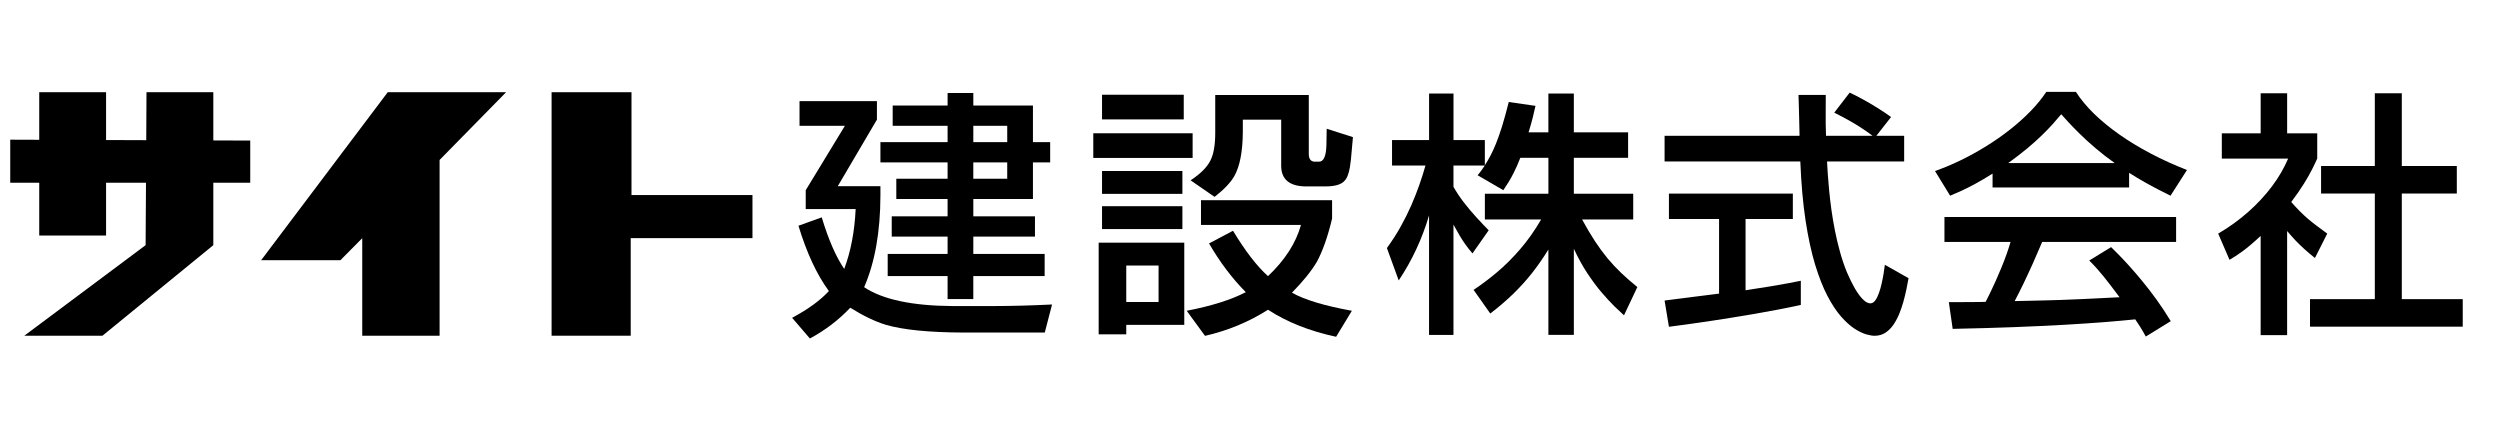
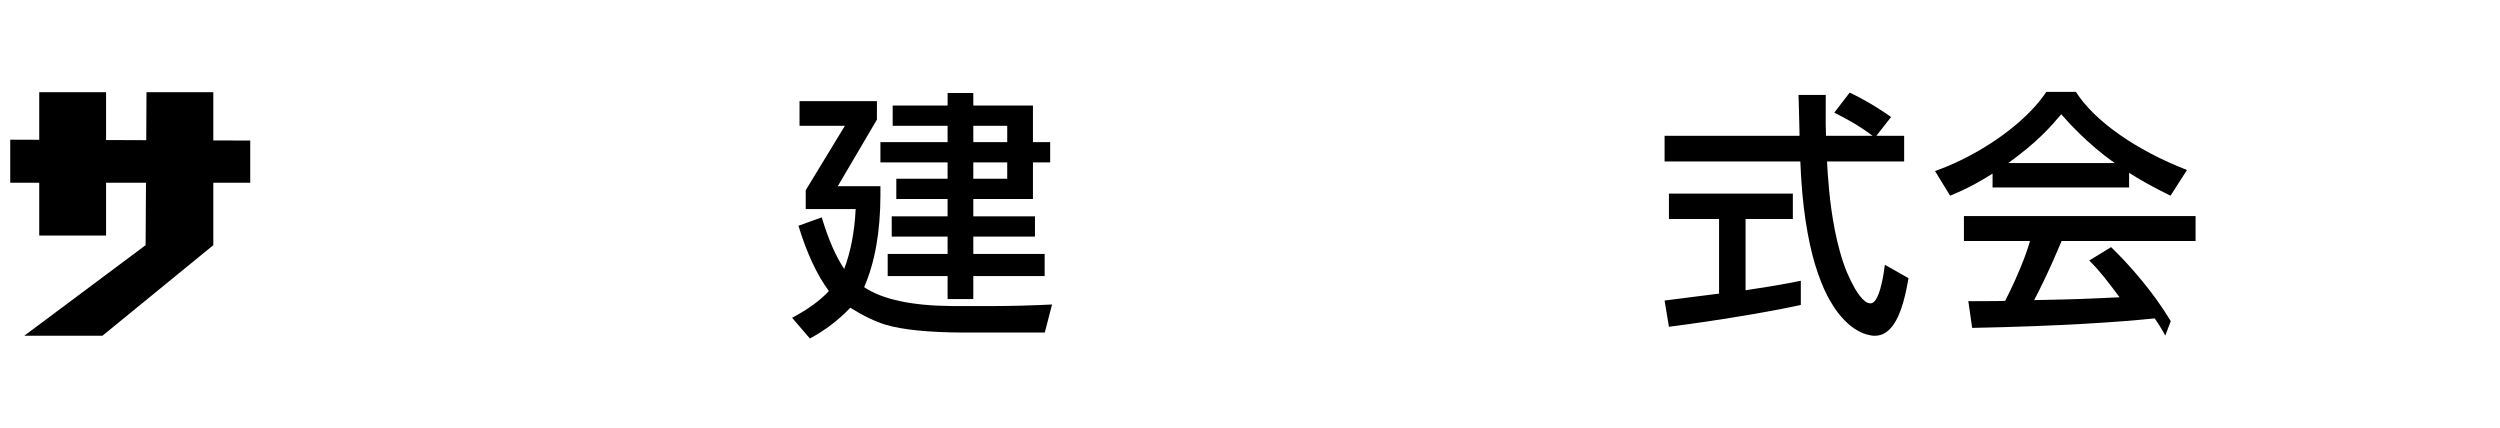
<svg xmlns="http://www.w3.org/2000/svg" version="1.1" id="レイヤー_1" x="0px" y="0px" width="222px" height="38px" viewBox="0 0 222 38" style="enable-background:new 0 0 222 38;" xml:space="preserve">
  <style type="text/css">
	.st0{fill:#009D73;}
	.st1{fill-rule:evenodd;clip-rule:evenodd;}
	.st2{fill:#FFFFFF;}
</style>
-   <path class="st1" d="M137.498,14.011v3.192h-5.642v2.283h5c-0.589,1.01-1.22,1.901-1.893,2.674c-0.67,0.773-1.355,1.452-2.053,2.037  c-0.699,0.585-1.383,1.099-2.056,1.543l1.483,2.101c0.756-0.58,1.436-1.164,2.04-1.751c0.606-0.587,1.162-1.202,1.669-1.845  c0.506-0.643,0.99-1.339,1.451-2.087v7.58h2.261V22.09c0.369,0.799,0.767,1.52,1.191,2.165c0.426,0.642,0.845,1.209,1.263,1.7  c0.417,0.489,0.802,0.904,1.149,1.246c0.348,0.339,0.631,0.606,0.849,0.8l1.186-2.51c-0.522-0.423-0.998-0.839-1.429-1.249  c-0.429-0.409-0.835-0.842-1.215-1.297c-0.377-0.457-0.751-0.966-1.121-1.528c-0.368-0.561-0.747-1.205-1.143-1.931h4.542v-2.283  h-5.273v-3.192h4.818V11.75h-4.818V8.305h-2.261v3.445h-1.759c0.147-0.476,0.27-0.907,0.368-1.294  c0.099-0.386,0.181-0.738,0.247-1.056l-2.374-0.342c-0.212,0.845-0.411,1.569-0.599,2.171c-0.188,0.602-0.368,1.114-0.541,1.537  c-0.171,0.421-0.338,0.783-0.5,1.085c-0.162,0.304-0.323,0.578-0.484,0.823v-2.238h-2.784V8.305h-2.168v4.131h-3.289v2.261h2.969  c-0.147,0.528-0.325,1.09-0.533,1.688c-0.208,0.595-0.449,1.212-0.726,1.848c-0.278,0.634-0.597,1.271-0.955,1.912  c-0.359,0.638-0.763,1.265-1.211,1.88l1.048,2.876c0.594-0.884,1.117-1.813,1.568-2.786c0.453-0.973,0.829-1.971,1.127-2.991v10.616  h2.168v-9.793c0.195,0.361,0.377,0.685,0.549,0.974c0.171,0.286,0.345,0.556,0.528,0.81c0.182,0.252,0.385,0.509,0.611,0.772  l1.439-2.052c-0.354-0.362-0.723-0.751-1.106-1.169c-0.382-0.419-0.75-0.855-1.101-1.31c-0.35-0.455-0.656-0.915-0.92-1.381v-1.893  h2.784c-0.105,0.162-0.214,0.319-0.329,0.471c-0.114,0.15-0.215,0.282-0.307,0.397l2.28,1.322c0.145-0.215,0.295-0.448,0.452-0.697  c0.158-0.252,0.322-0.551,0.496-0.897c0.176-0.349,0.361-0.775,0.561-1.281H137.498L137.498,14.011z" />
  <path class="st1" d="M167.927,10.392c-0.369-0.269-0.764-0.533-1.182-0.794c-0.419-0.263-0.841-0.512-1.268-0.747  c-0.426-0.235-0.834-0.444-1.225-0.627l-1.371,1.78c0.454,0.226,0.868,0.445,1.247,0.656c0.379,0.209,0.743,0.427,1.091,0.654  c0.349,0.224,0.704,0.472,1.064,0.743h-4.132c-0.015-0.306-0.024-0.649-0.028-1.031c-0.003-0.382-0.003-0.792,0-1.23  c0.001-0.438,0.004-0.894,0.005-1.367h-2.421c0.004,0.123,0.009,0.31,0.017,0.557c0.007,0.248,0.017,0.525,0.024,0.833  c0.01,0.308,0.016,0.613,0.023,0.915c0.007,0.303,0.015,0.573,0.019,0.811c0.006,0.237,0.009,0.407,0.009,0.512h-11.984v2.283  h12.054c0.079,1.981,0.235,3.726,0.464,5.235c0.23,1.508,0.512,2.812,0.846,3.913c0.336,1.1,0.699,2.026,1.092,2.78  c0.395,0.751,0.797,1.362,1.208,1.832c0.412,0.469,0.81,0.829,1.19,1.079c0.385,0.248,0.734,0.417,1.048,0.51  c0.314,0.09,0.571,0.132,0.768,0.128c0.343-0.004,0.647-0.09,0.914-0.256c0.266-0.169,0.502-0.395,0.705-0.679  c0.202-0.286,0.378-0.608,0.529-0.964c0.148-0.357,0.276-0.726,0.383-1.108c0.107-0.382,0.197-0.755,0.273-1.118  c0.074-0.362,0.138-0.693,0.189-0.989l-2.102-1.189c-0.026,0.216-0.062,0.47-0.109,0.763c-0.048,0.29-0.105,0.591-0.176,0.899  c-0.068,0.308-0.151,0.595-0.247,0.861c-0.094,0.265-0.202,0.48-0.327,0.647c-0.122,0.165-0.263,0.249-0.42,0.254  c-0.159-0.003-0.32-0.064-0.48-0.186c-0.159-0.124-0.314-0.283-0.464-0.477c-0.15-0.197-0.29-0.408-0.423-0.631  c-0.13-0.226-0.245-0.444-0.348-0.653c-0.103-0.211-0.188-0.392-0.253-0.542c-0.067-0.151-0.11-0.249-0.132-0.294  c-0.231-0.57-0.434-1.166-0.605-1.787c-0.173-0.623-0.323-1.251-0.449-1.883c-0.124-0.634-0.228-1.254-0.314-1.86  c-0.083-0.609-0.151-1.183-0.202-1.723c-0.051-0.542-0.092-1.031-0.122-1.467c-0.029-0.438-0.051-0.803-0.064-1.095h6.848v-2.283  h-2.466L167.927,10.392L167.927,10.392z M148.201,29.017c0.451-0.058,0.964-0.126,1.542-0.205c0.579-0.079,1.199-0.168,1.864-0.266  c0.664-0.1,1.352-0.207,2.063-0.32c0.712-0.114,1.429-0.232,2.15-0.356c0.722-0.126,1.429-0.255,2.12-0.387  c0.692-0.132,1.35-0.268,1.973-0.407v-2.145c-0.292,0.061-0.654,0.133-1.085,0.214c-0.431,0.081-0.958,0.174-1.582,0.278  c-0.624,0.104-1.371,0.222-2.24,0.352v-6.325h4.199v-2.26h-11.004v2.26h4.453v6.623c-0.093,0.011-0.245,0.03-0.459,0.058  c-0.211,0.028-0.464,0.06-0.758,0.096c-0.293,0.036-0.606,0.075-0.939,0.118c-0.333,0.043-0.666,0.086-0.999,0.128  c-0.333,0.043-0.646,0.082-0.939,0.119c-0.291,0.036-0.539,0.068-0.745,0.096L148.201,29.017L148.201,29.017z" />
-   <path class="st1" d="M192.764,28.518c-0.403-0.664-0.818-1.294-1.247-1.89c-0.429-0.595-0.854-1.147-1.274-1.655  c-0.419-0.51-0.812-0.967-1.179-1.371c-0.368-0.406-0.69-0.749-0.968-1.028c-0.275-0.282-0.486-0.492-0.63-0.63l-1.941,1.188  c0.249,0.247,0.479,0.489,0.687,0.724c0.21,0.234,0.414,0.476,0.616,0.727c0.203,0.249,0.416,0.521,0.638,0.816  c0.223,0.294,0.475,0.627,0.751,0.996c-0.646,0.032-1.222,0.061-1.73,0.086c-0.504,0.026-0.959,0.048-1.367,0.067  c-0.407,0.017-0.787,0.033-1.141,0.048c-0.354,0.016-0.706,0.03-1.057,0.042c-0.348,0.011-0.717,0.022-1.105,0.032  c-0.389,0.011-0.82,0.021-1.295,0.032c-0.473,0.011-1.014,0.023-1.62,0.035c0.259-0.491,0.528-1.024,0.804-1.598  c0.277-0.576,0.555-1.174,0.832-1.793c0.278-0.62,0.547-1.239,0.807-1.86h11.893v-2.213h-20.571v2.213h5.869  c-0.098,0.345-0.218,0.714-0.359,1.105c-0.138,0.39-0.291,0.786-0.457,1.187c-0.165,0.4-0.333,0.788-0.5,1.166  c-0.17,0.376-0.331,0.723-0.487,1.044c-0.154,0.318-0.29,0.59-0.409,0.817c-0.146,0.004-0.335,0.008-0.568,0.013  c-0.23,0.002-0.481,0.004-0.753,0.006c-0.269,0.002-0.533,0.004-0.794,0.004c-0.26,0-0.493,0.001-0.698,0.003  c-0.202,0-0.355-0.001-0.455-0.003l0.342,2.376c1.991-0.041,3.81-0.092,5.456-0.154c1.647-0.064,3.134-0.133,4.465-0.208  c1.329-0.077,2.515-0.156,3.558-0.237c1.043-0.083,1.952-0.166,2.733-0.246c0.172,0.254,0.311,0.464,0.416,0.631  c0.105,0.164,0.196,0.315,0.273,0.451c0.076,0.135,0.159,0.283,0.246,0.445L192.764,28.518L192.764,28.518z M176.94,16.647h12.125  v-1.301c0.465,0.297,0.917,0.569,1.358,0.817c0.44,0.247,0.854,0.473,1.247,0.675c0.391,0.201,0.75,0.382,1.072,0.542l1.461-2.284  c-1.134-0.442-2.206-0.929-3.217-1.461c-1.007-0.531-1.937-1.095-2.787-1.69c-0.849-0.598-1.601-1.215-2.255-1.851  c-0.651-0.638-1.186-1.284-1.605-1.937h-2.626c-0.393,0.591-0.866,1.171-1.423,1.739c-0.555,0.568-1.168,1.115-1.838,1.639  c-0.671,0.526-1.376,1.017-2.118,1.473c-0.741,0.457-1.493,0.87-2.255,1.239c-0.763,0.369-1.514,0.682-2.252,0.939l1.345,2.194  c0.325-0.135,0.668-0.285,1.029-0.449c0.361-0.167,0.764-0.37,1.208-0.611c0.447-0.241,0.956-0.542,1.531-0.903V16.647  L176.94,16.647z M178.333,14.479c0.636-0.462,1.199-0.895,1.686-1.3c0.487-0.408,0.914-0.79,1.281-1.146  c0.37-0.359,0.695-0.696,0.977-1.009c0.282-0.314,0.535-0.607,0.76-0.88c0.138,0.158,0.348,0.389,0.627,0.695  c0.28,0.303,0.623,0.655,1.029,1.054c0.405,0.399,0.868,0.821,1.387,1.265c0.52,0.444,1.09,0.885,1.707,1.323H178.333  L178.333,14.479z" />
-   <path class="st1" d="M203.098,20.517c0.254,0.301,0.502,0.58,0.743,0.836c0.243,0.254,0.503,0.506,0.779,0.756  c0.275,0.249,0.591,0.518,0.945,0.803l1.094-2.168c-0.366-0.269-0.688-0.507-0.963-0.715c-0.274-0.206-0.525-0.407-0.755-0.602  c-0.229-0.196-0.46-0.412-0.696-0.647c-0.235-0.235-0.495-0.516-0.782-0.843c0.459-0.614,0.835-1.158,1.128-1.63  c0.294-0.474,0.533-0.892,0.715-1.256c0.183-0.363,0.338-0.687,0.464-0.973v-2.239h-2.672V8.281h-2.351v3.561h-3.45v2.239h5.891  c-0.354,0.834-0.83,1.653-1.429,2.457c-0.598,0.8-1.302,1.558-2.108,2.273c-0.806,0.715-1.698,1.36-2.676,1.934l1.006,2.328  c0.175-0.107,0.355-0.217,0.539-0.333c0.183-0.117,0.382-0.254,0.595-0.41c0.214-0.155,0.452-0.344,0.717-0.566  c0.267-0.224,0.571-0.495,0.914-0.813v8.812h2.351V20.517L203.098,20.517z M210.884,14.74h-4.773v2.443h4.773v9.379h-5.755v2.447  h13.562v-2.447h-5.411v-9.379h4.885V14.74h-4.885V8.281h-2.396V14.74L210.884,14.74z" />
+   <path class="st1" d="M192.764,28.518c-0.403-0.664-0.818-1.294-1.247-1.89c-0.429-0.595-0.854-1.147-1.274-1.655  c-0.419-0.51-0.812-0.967-1.179-1.371c-0.368-0.406-0.69-0.749-0.968-1.028c-0.275-0.282-0.486-0.492-0.63-0.63l-1.941,1.188  c0.249,0.247,0.479,0.489,0.687,0.724c0.21,0.234,0.414,0.476,0.616,0.727c0.203,0.249,0.416,0.521,0.638,0.816  c0.223,0.294,0.475,0.627,0.751,0.996c-0.504,0.026-0.959,0.048-1.367,0.067  c-0.407,0.017-0.787,0.033-1.141,0.048c-0.354,0.016-0.706,0.03-1.057,0.042c-0.348,0.011-0.717,0.022-1.105,0.032  c-0.389,0.011-0.82,0.021-1.295,0.032c-0.473,0.011-1.014,0.023-1.62,0.035c0.259-0.491,0.528-1.024,0.804-1.598  c0.277-0.576,0.555-1.174,0.832-1.793c0.278-0.62,0.547-1.239,0.807-1.86h11.893v-2.213h-20.571v2.213h5.869  c-0.098,0.345-0.218,0.714-0.359,1.105c-0.138,0.39-0.291,0.786-0.457,1.187c-0.165,0.4-0.333,0.788-0.5,1.166  c-0.17,0.376-0.331,0.723-0.487,1.044c-0.154,0.318-0.29,0.59-0.409,0.817c-0.146,0.004-0.335,0.008-0.568,0.013  c-0.23,0.002-0.481,0.004-0.753,0.006c-0.269,0.002-0.533,0.004-0.794,0.004c-0.26,0-0.493,0.001-0.698,0.003  c-0.202,0-0.355-0.001-0.455-0.003l0.342,2.376c1.991-0.041,3.81-0.092,5.456-0.154c1.647-0.064,3.134-0.133,4.465-0.208  c1.329-0.077,2.515-0.156,3.558-0.237c1.043-0.083,1.952-0.166,2.733-0.246c0.172,0.254,0.311,0.464,0.416,0.631  c0.105,0.164,0.196,0.315,0.273,0.451c0.076,0.135,0.159,0.283,0.246,0.445L192.764,28.518L192.764,28.518z M176.94,16.647h12.125  v-1.301c0.465,0.297,0.917,0.569,1.358,0.817c0.44,0.247,0.854,0.473,1.247,0.675c0.391,0.201,0.75,0.382,1.072,0.542l1.461-2.284  c-1.134-0.442-2.206-0.929-3.217-1.461c-1.007-0.531-1.937-1.095-2.787-1.69c-0.849-0.598-1.601-1.215-2.255-1.851  c-0.651-0.638-1.186-1.284-1.605-1.937h-2.626c-0.393,0.591-0.866,1.171-1.423,1.739c-0.555,0.568-1.168,1.115-1.838,1.639  c-0.671,0.526-1.376,1.017-2.118,1.473c-0.741,0.457-1.493,0.87-2.255,1.239c-0.763,0.369-1.514,0.682-2.252,0.939l1.345,2.194  c0.325-0.135,0.668-0.285,1.029-0.449c0.361-0.167,0.764-0.37,1.208-0.611c0.447-0.241,0.956-0.542,1.531-0.903V16.647  L176.94,16.647z M178.333,14.479c0.636-0.462,1.199-0.895,1.686-1.3c0.487-0.408,0.914-0.79,1.281-1.146  c0.37-0.359,0.695-0.696,0.977-1.009c0.282-0.314,0.535-0.607,0.76-0.88c0.138,0.158,0.348,0.389,0.627,0.695  c0.28,0.303,0.623,0.655,1.029,1.054c0.405,0.399,0.868,0.821,1.387,1.265c0.52,0.444,1.09,0.885,1.707,1.323H178.333  L178.333,14.479z" />
  <polygon class="st1" points="22.221,12.482 18.942,12.47 18.942,8.189 13.008,8.189 12.987,12.448 9.419,12.435 9.419,8.189   3.484,8.189 3.484,12.413 0.909,12.404 0.909,16.229 3.484,16.229 3.484,20.913 9.419,20.913 9.419,16.229 12.964,16.229   12.93,21.771 2.159,29.811 9.099,29.811 18.942,21.771 18.942,16.229 22.221,16.229 " />
-   <polygon class="st1" points="34.431,8.189 44.941,8.189 39.036,14.204 39.036,29.811 32.167,29.811 32.167,21.15 30.227,23.108   23.188,23.108 " />
-   <polygon class="st1" points="48.981,8.189 48.981,29.811 56.007,29.811 56.007,21.146 66.819,21.146 66.819,17.321 56.077,17.321   56.077,8.189 " />
  <path d="M93.422,27.039l-0.646,2.491h-7.279c-3.052-0.015-5.331-0.245-6.837-0.689c-0.94-0.283-1.992-0.788-3.156-1.515  c-1.028,1.087-2.223,1.998-3.586,2.733l-1.578-1.837c1.426-0.765,2.514-1.557,3.263-2.377c-1.068-1.454-1.968-3.387-2.701-5.798  l2.068-0.746c0.589,1.959,1.255,3.486,1.996,4.581c0.581-1.538,0.92-3.31,1.016-5.315h-4.434V16.89l3.478-5.717h-4.028V8.98h6.873  v1.642l-3.478,5.913h3.789v0.827c-0.008,3.23-0.49,5.943-1.446,8.14c1.641,1.095,4.255,1.653,7.841,1.676h3.574  C89.784,27.177,91.541,27.131,93.422,27.039z M86.429,24.514v2.044h-2.283v-2.044h-5.319V22.55h5.319v-1.538h-4.96V19.21h4.96  v-1.538h-4.554v-1.802h4.554v-1.446h-5.965V12.62h5.965v-1.446H79.27V9.371h4.877V8.257h2.283v1.114h5.295v3.249h1.53v1.803h-1.53  v3.249h-5.295v1.538h5.475v1.802h-5.475v1.538h6.335v1.963H86.429z M89.442,11.173h-3.012v1.446h3.012V11.173z M86.429,15.869h3.012  v-1.446h-3.012V15.869z" />
-   <path d="M97.084,14.026v-2.193h8.821v2.193H97.084z M105.164,21.546v7.302h-5.152v0.838h-2.45v-8.14H105.164z M97.861,8.412h7.256  v2.193h-7.256V8.412z M104.997,15.185v2.032h-7.136v-2.032H104.997z M97.861,18.308h7.136v2.032h-7.136V18.308z M102.881,23.578  h-2.869v3.237h2.869V23.578z M106.647,19.973V17.78h11.642v1.63c-0.382,1.6-0.833,2.878-1.35,3.835  c-0.478,0.811-1.215,1.726-2.212,2.744c1.099,0.628,2.873,1.164,5.319,1.608l-1.399,2.308c-2.335-0.498-4.351-1.297-6.048-2.4  c-1.697,1.079-3.562,1.852-5.594,2.319l-1.626-2.227c2.207-0.429,3.956-0.98,5.247-1.653c-1.219-1.232-2.307-2.675-3.263-4.328  l2.128-1.125c1.091,1.807,2.127,3.15,3.107,4.03c1.506-1.424,2.482-2.939,2.928-4.546H106.647z M107.853,17.482l-2.127-1.469  c0.86-0.566,1.442-1.144,1.745-1.733c0.295-0.559,0.442-1.385,0.442-2.48V8.435h8.307v5.258c0.008,0.429,0.18,0.651,0.514,0.666  h0.371c0.43,0.016,0.657-0.482,0.681-1.492l0.024-1.435l2.331,0.746l-0.18,1.998c-0.096,0.957-0.275,1.573-0.538,1.848  c-0.279,0.344-0.833,0.521-1.661,0.528h-1.901c-1.379-0.038-2.076-0.639-2.092-1.802v-4.122h-3.407v1.137  c-0.016,1.715-0.267,3.004-0.753,3.869C109.284,16.207,108.698,16.823,107.853,17.482z" />
</svg>